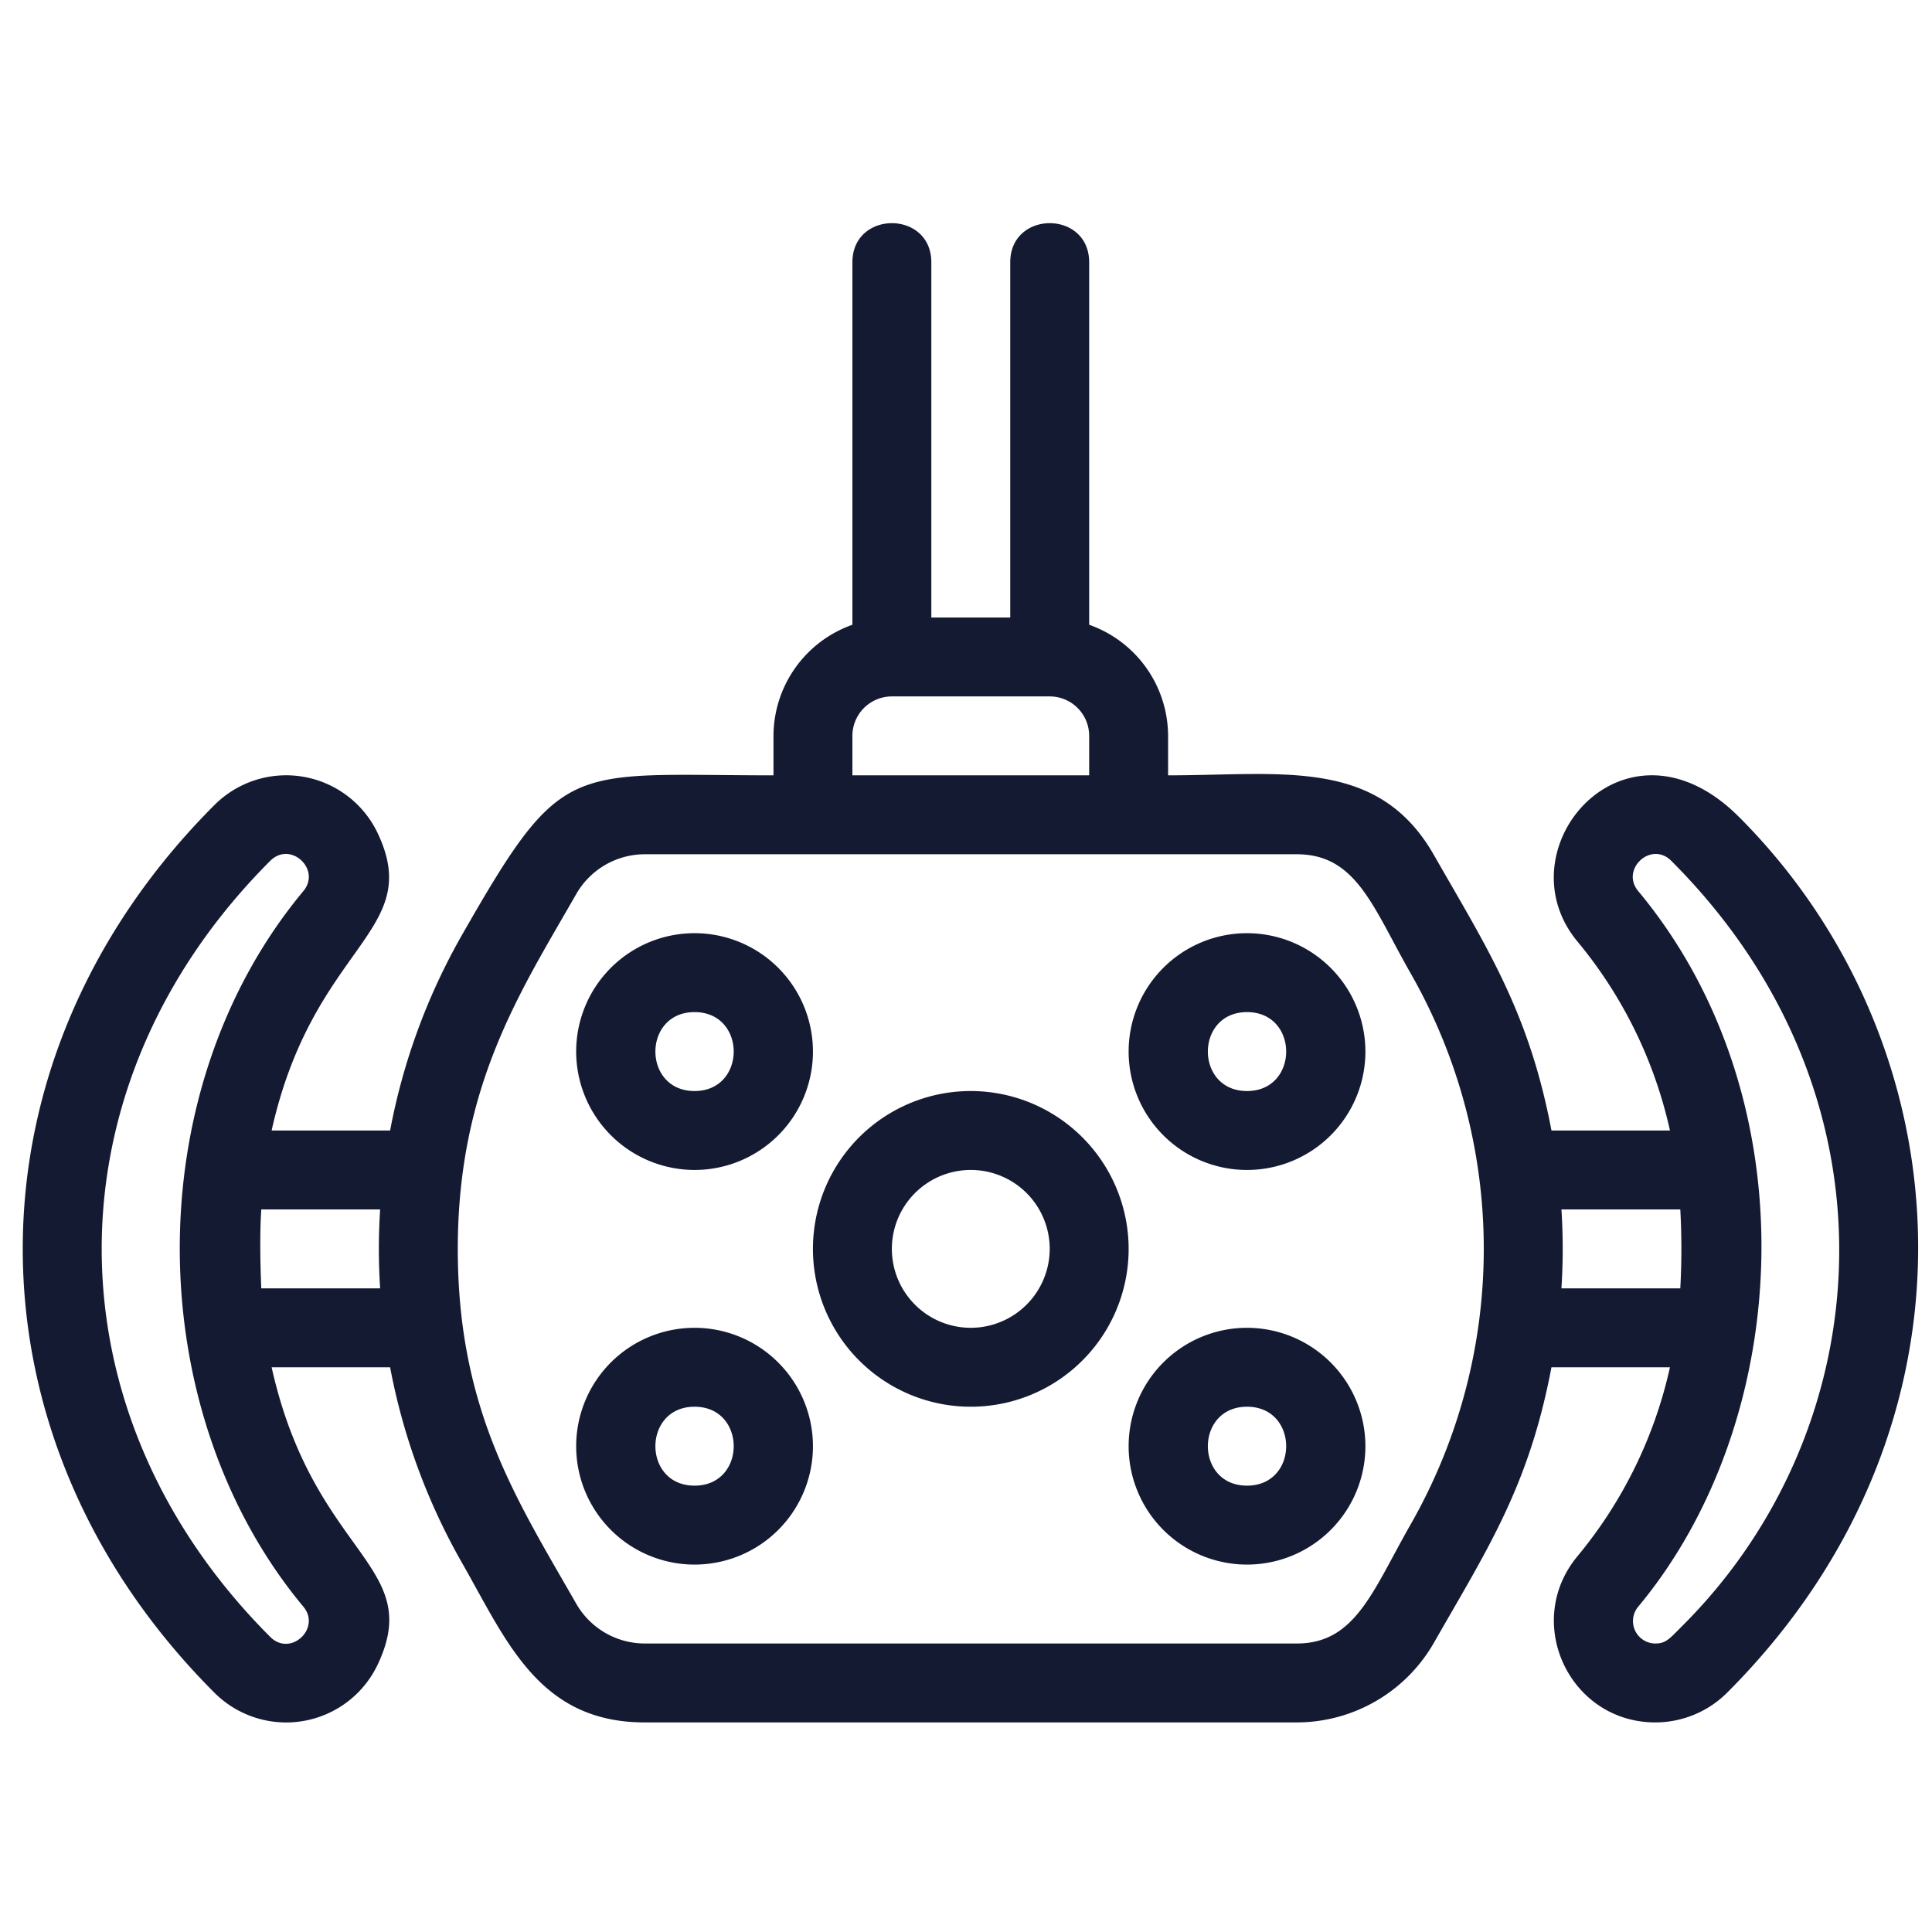
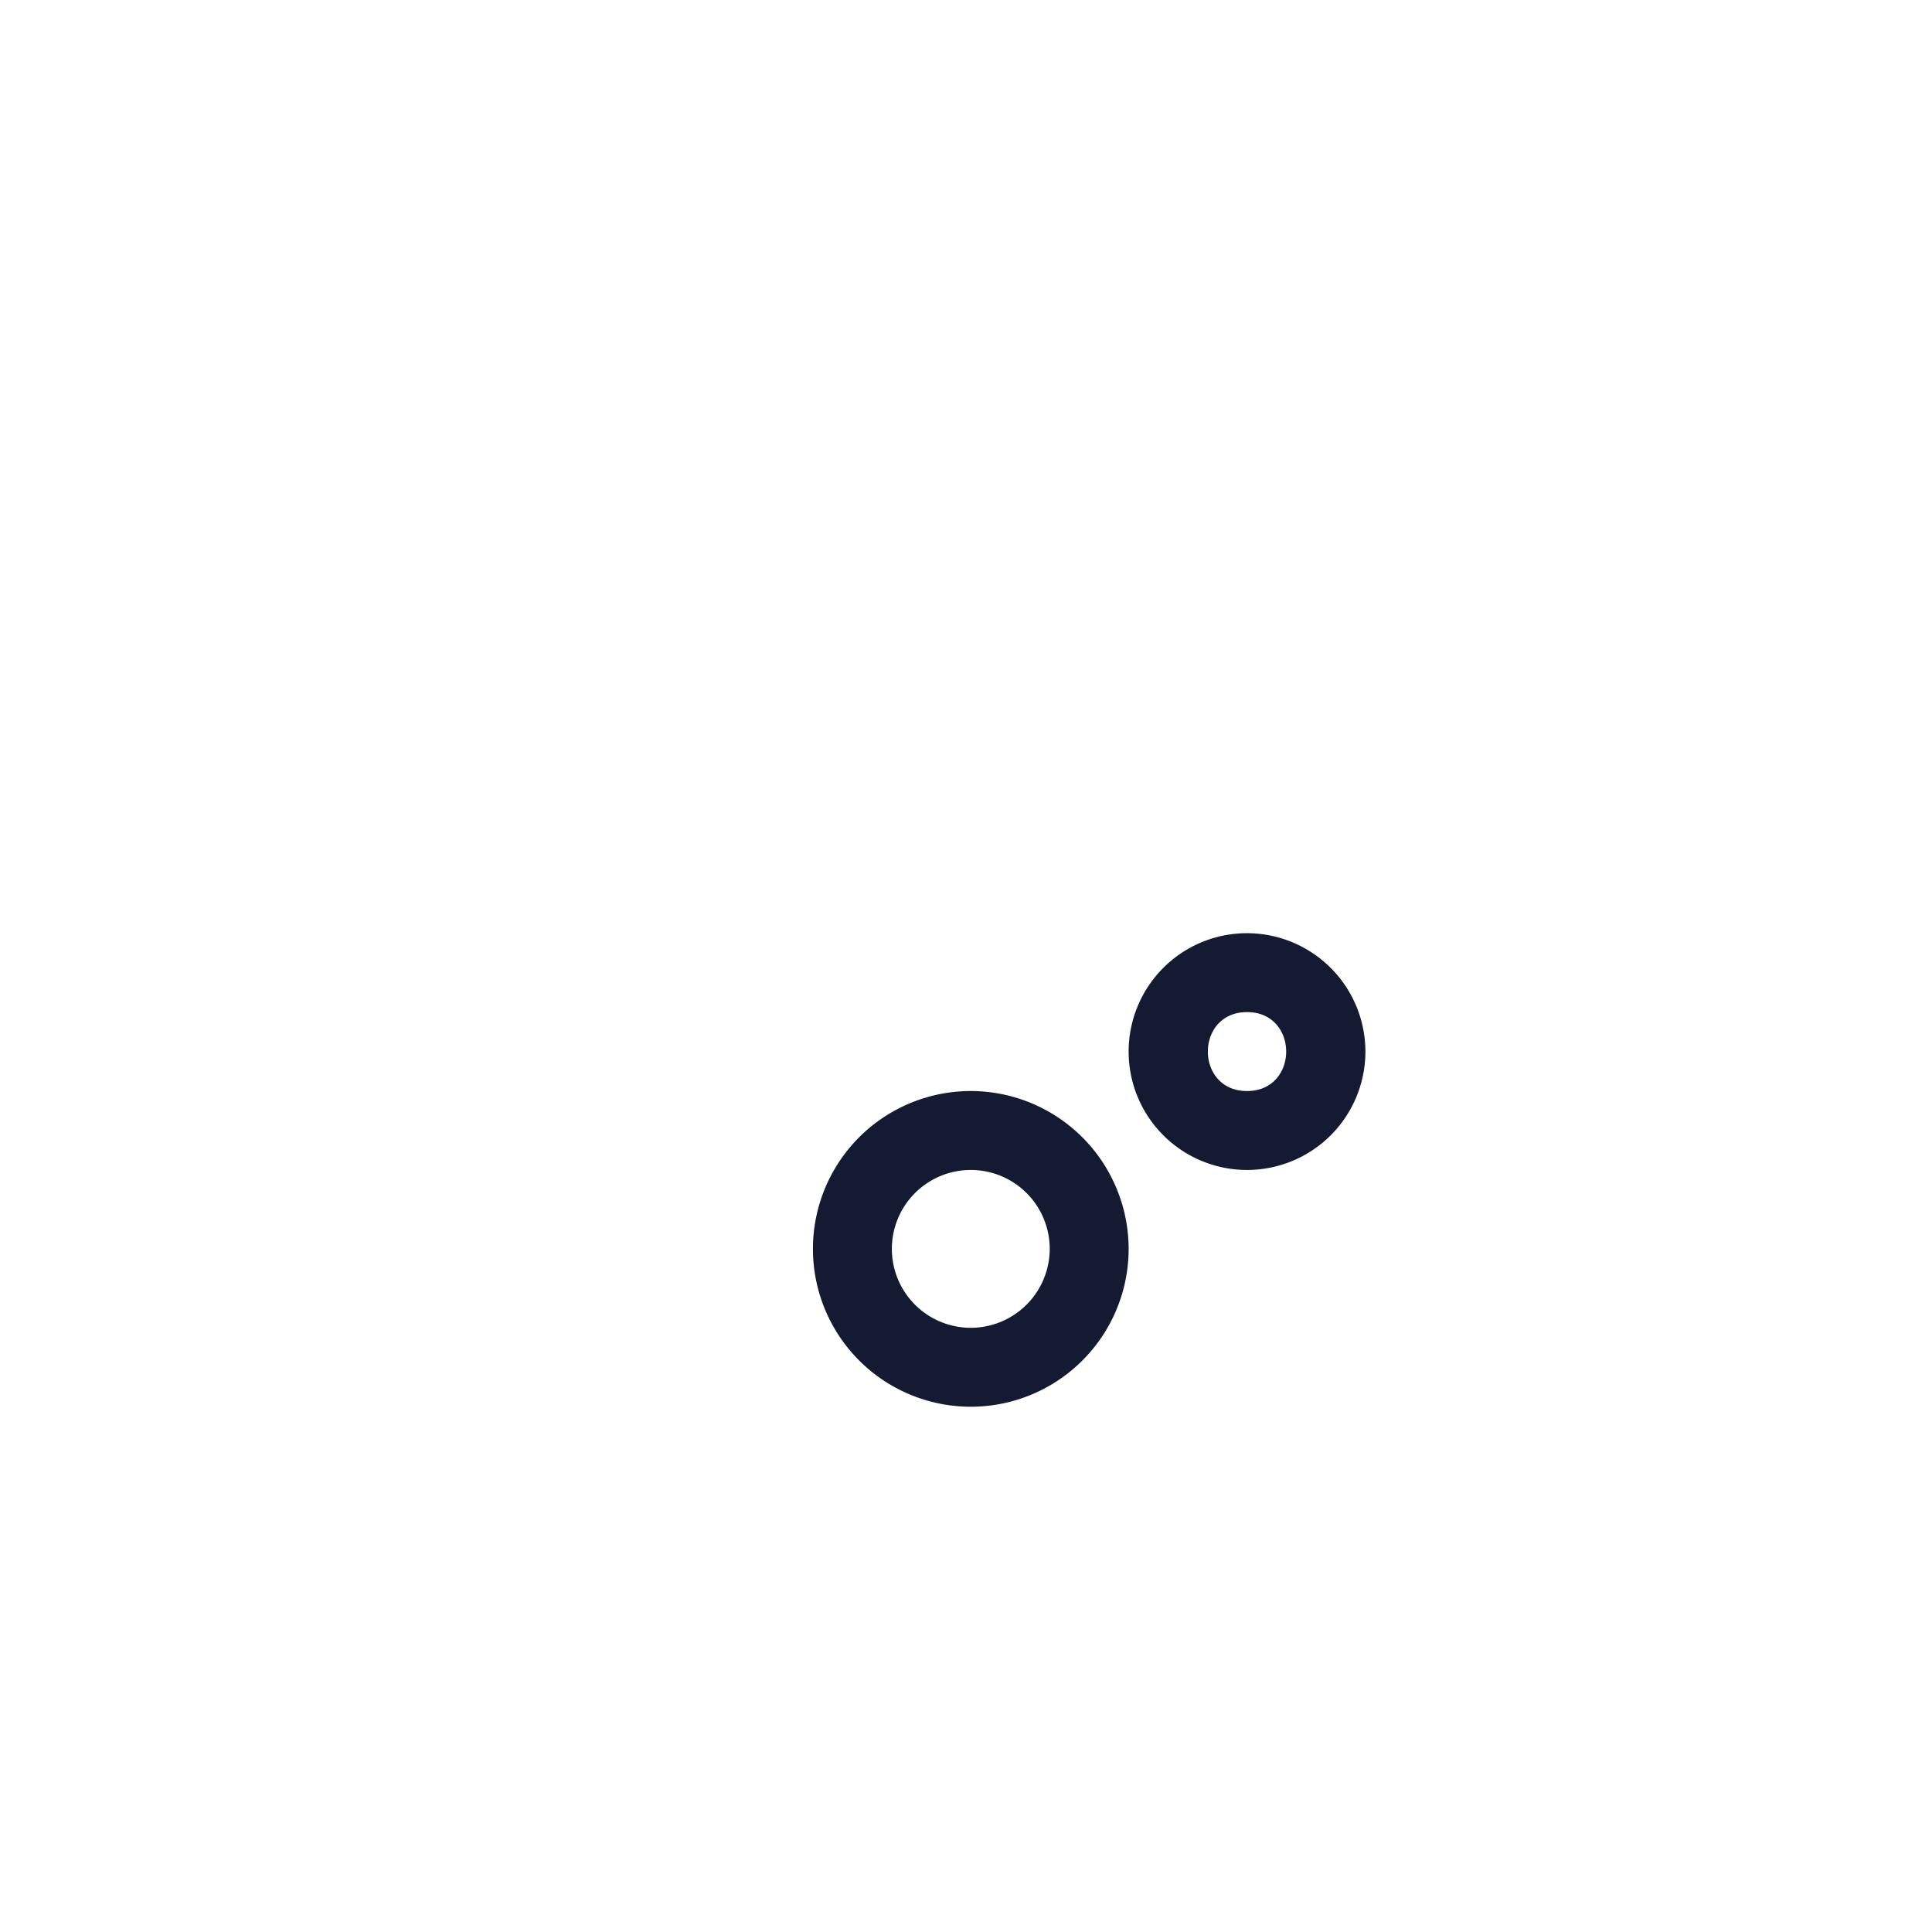
<svg xmlns="http://www.w3.org/2000/svg" id="Layer_1" data-name="Layer 1" viewBox="0 0 600 600">
  <defs>
    <style>.cls-1{fill:#151a33;}</style>
  </defs>
-   <path class="cls-1" d="M540.019,253.666C504.691,218.338,466.06,263.76,489.922,292.43a138.805,138.805,0,0,1,28.697,58.655H481.82c-6.984-36.856-19.988-56.648-36.527-85.595-17.36-30.356-47.146-24.702-82.531-24.702V228.533a36.705,36.705,0,0,0-24.51-34.507V81.472c0-16.226-24.51-16.209-24.51,0V191.768h-24.51V81.472c0-16.226-24.51-16.209-24.51,0V194.026a36.705,36.705,0,0,0-24.51,34.507v12.255c-63.926,0-65.234-5.582-96.653,49.428a195.521,195.521,0,0,0-22.405,60.869H84.355c12.937-57.901,47.434-61.423,33.017-92.165a31.464,31.464,0,0,0-50.78-8.904c-79.361,79.361-79.377,196.292,0,275.669a31.465,31.465,0,0,0,50.78-8.904c14.553-31.033-19.927-33.578-33.017-92.165h36.798a195.538,195.538,0,0,0,22.393,60.857c13.812,24.173,23.802,49.44,56.692,49.44H402.735a49.134,49.134,0,0,0,42.558-24.702c16.715-29.266,29.512-48.577,36.527-85.595h36.798a138.805,138.805,0,0,1-28.697,58.655c-17.083,20.525-2.491,51.642,24.187,51.642a31.619,31.619,0,0,0,22.26-9.227C619.342,442.712,610.347,323.97,540.019,253.666ZM264.721,228.533a12.264,12.264,0,0,1,12.255-12.255h49.021a12.264,12.264,0,0,1,12.255,12.255v12.255h-73.531ZM83.922,508.355c-69.775-69.775-69.794-171.216,0-241.01,6.317-6.317,15.891,2.685,10.292,9.383-51.792,62.186-50.56,161.539,0,222.244C99.811,505.668,90.242,514.675,83.922,508.355Zm-2.78-108.25c-.667-16.278-.051-23.273,0-24.51h36.917a188.637,188.637,0,0,0-.001,24.51Zm357.007,73.208c-11.868,20.772-17.166,37.089-35.413,37.089H200.238a24.555,24.555,0,0,1-21.279-12.351C160.374,465.535,142.17,437.866,142.17,387.85c0-50.774,19.574-80.07,36.789-110.201a24.555,24.555,0,0,1,21.279-12.351H402.735c18.569,0,23.627,16.459,35.425,37.101A172.565,172.565,0,0,1,438.148,473.313Zm46.767-73.208a188.778,188.778,0,0,0,0-24.51h36.916a225.444,225.444,0,0,1,0,24.51Zm37.775,104.6c-4.165,4.165-5.242,5.697-8.581,5.697a6.962,6.962,0,0,1-5.35-11.429c48.32-58.018,53.683-157.788,0-222.244-5.599-6.697,3.972-15.691,10.28-9.383C592.308,340.614,583.556,443.839,522.69,504.705Z" />
  <path class="cls-1" d="M301.487,338.83A49.021,49.021,0,1,0,350.507,387.85,49.069,49.069,0,0,0,301.487,338.83Zm0,73.531a24.51,24.51,0,1,1,24.51-24.51A24.542,24.542,0,0,1,301.487,412.361Z" />
-   <path class="cls-1" d="M215.701,363.34a36.766,36.766,0,1,0-36.766-36.766A36.806,36.806,0,0,0,215.701,363.34Zm0-49.021c16.217,0,16.21,24.51,0,24.51C199.484,338.83,199.49,314.32,215.701,314.32Z" />
  <path class="cls-1" d="M387.273,289.809a36.766,36.766,0,1,0,36.766,36.766A36.806,36.806,0,0,0,387.273,289.809Zm0,49.021c-16.217,0-16.21-24.51,0-24.51C403.49,314.32,403.483,338.83,387.273,338.83Z" />
-   <path class="cls-1" d="M215.701,412.361a36.766,36.766,0,1,0,36.766,36.766A36.806,36.806,0,0,0,215.701,412.361Zm0,49.021c-16.217,0-16.21-24.51,0-24.51C231.917,436.871,231.911,461.381,215.701,461.381Z" />
-   <path class="cls-1" d="M387.273,412.361a36.766,36.766,0,1,0,36.766,36.766A36.806,36.806,0,0,0,387.273,412.361Zm0,49.021c-16.217,0-16.21-24.51,0-24.51C403.49,436.871,403.483,461.381,387.273,461.381Z" />
</svg>